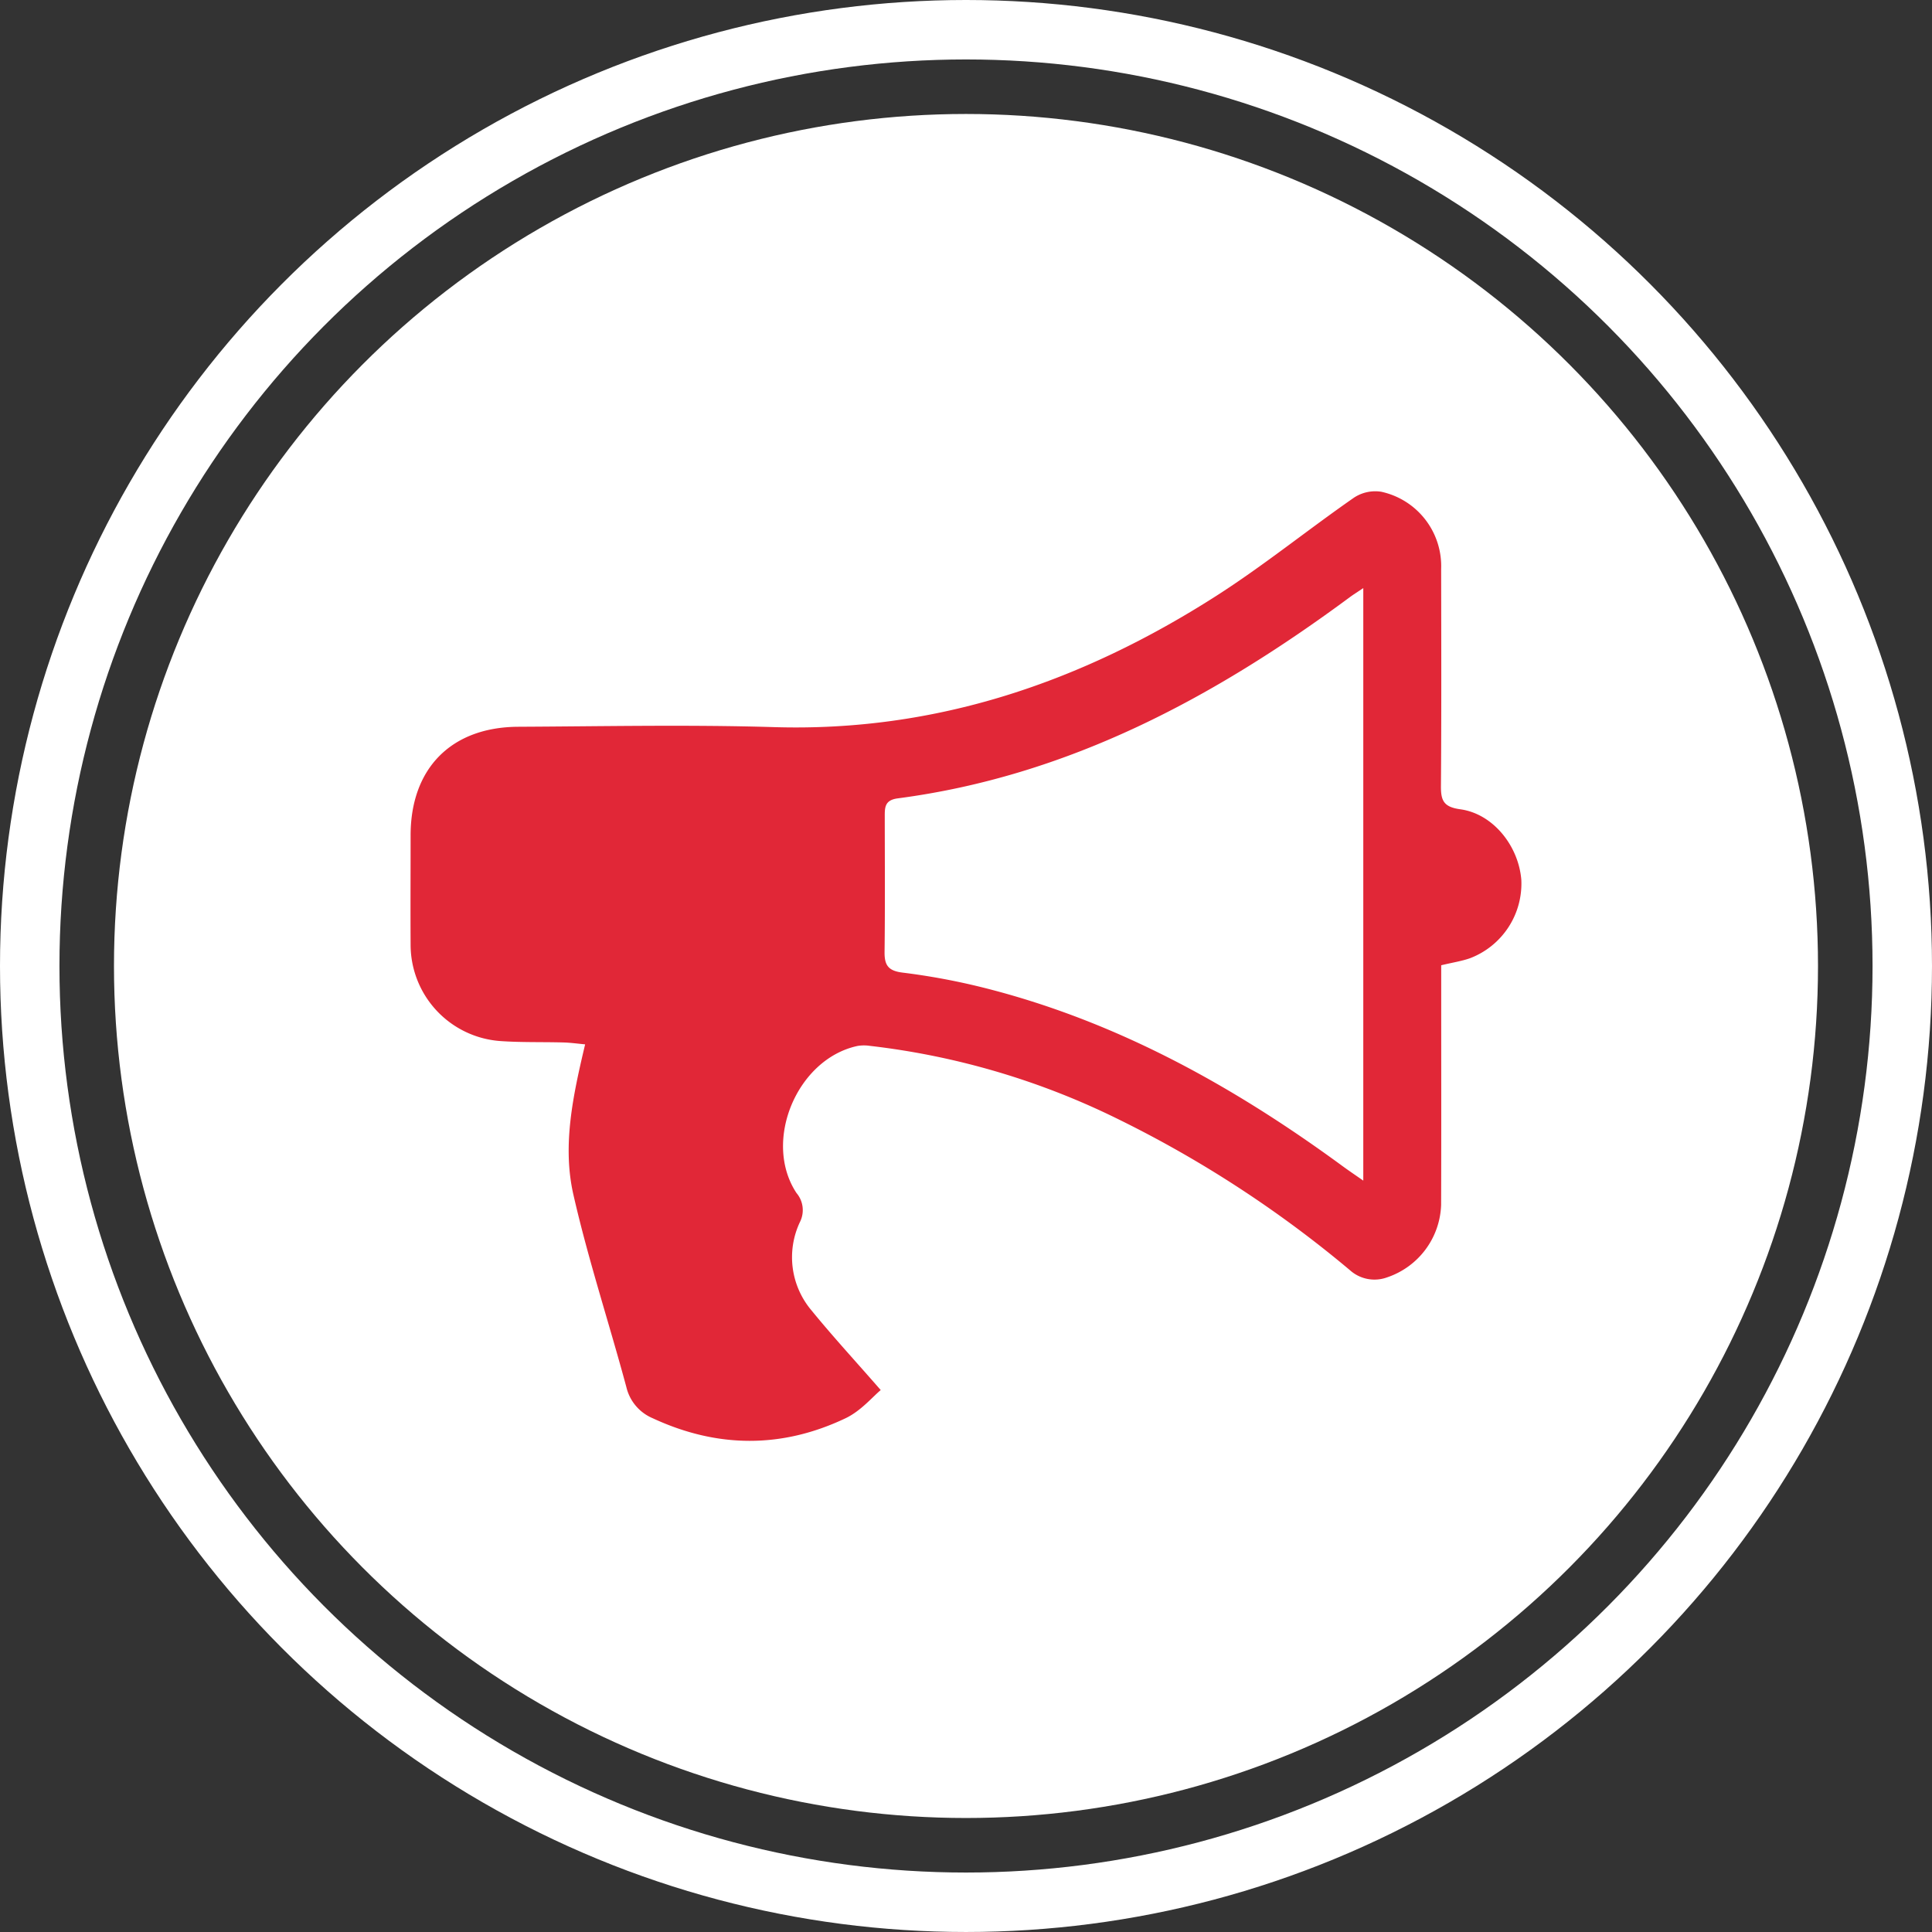
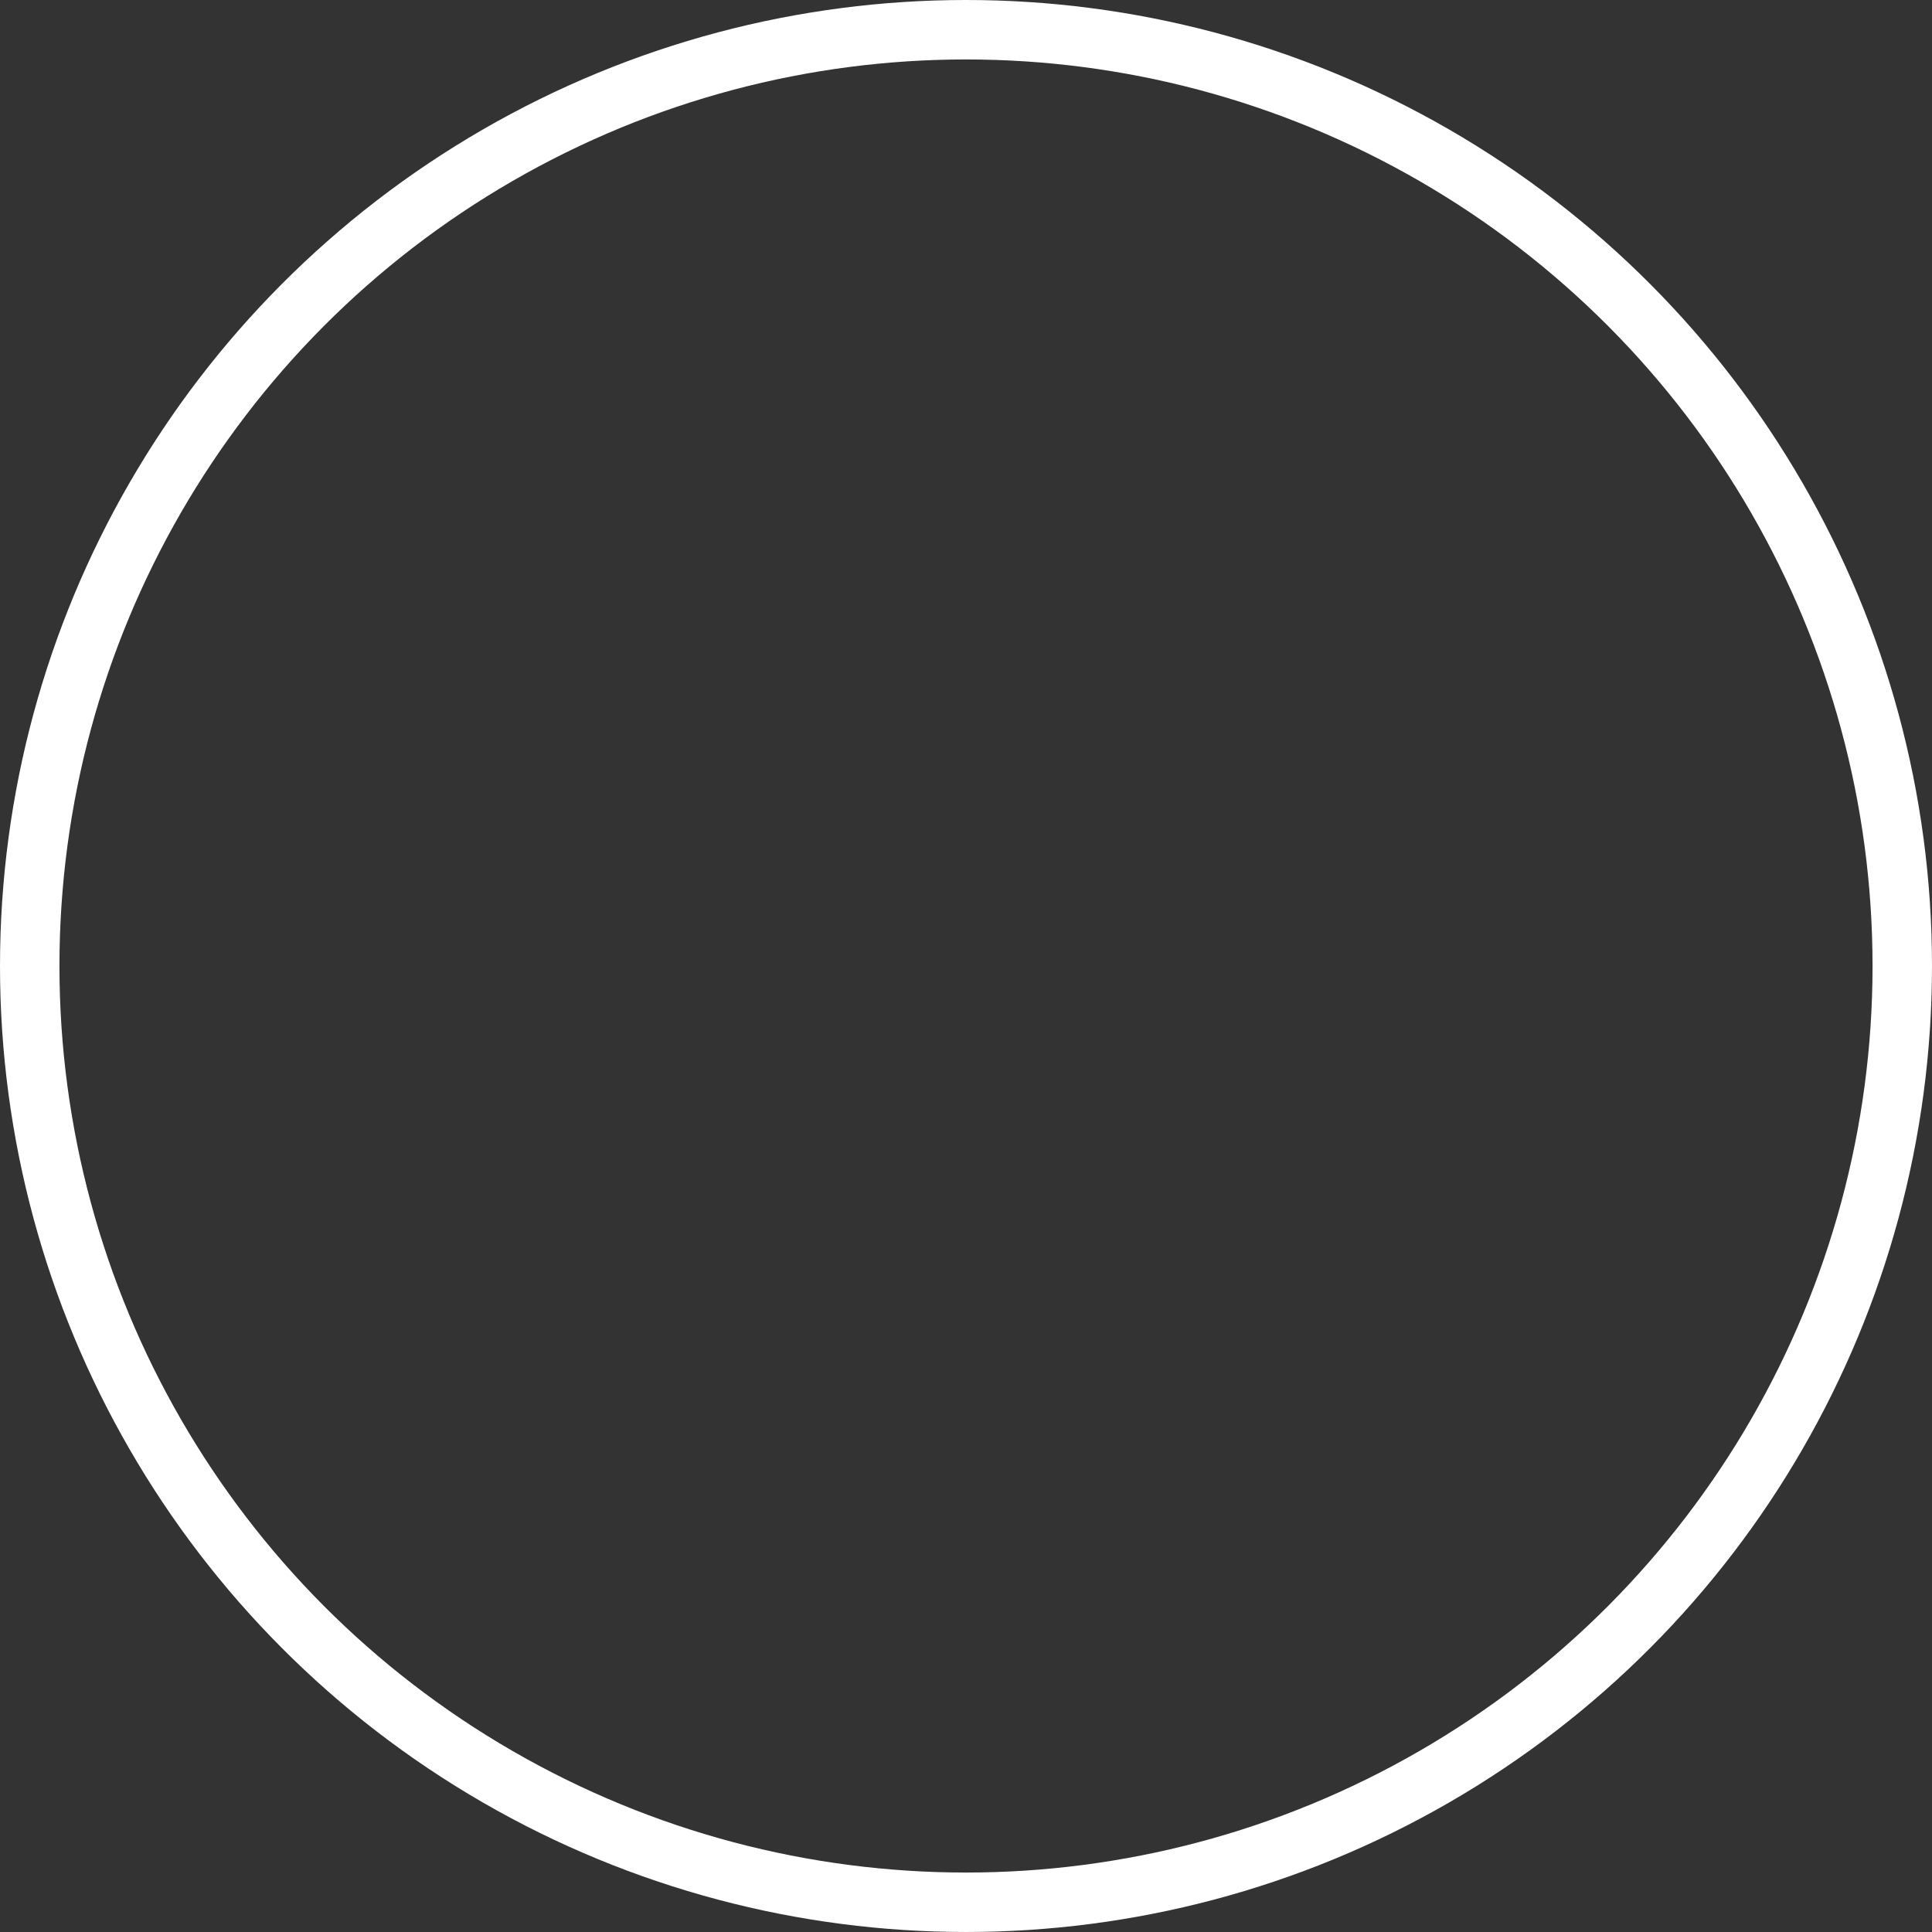
<svg xmlns="http://www.w3.org/2000/svg" id="Layer_1" data-name="Layer 1" viewBox="0 0 271.351 271.351">
  <rect x="0" y="0" width="271.351" height="271.351" fill="#333333" stroke="none" />
  <defs>
    <style>
      .cls-1 {
        fill: none;
        stroke: #fff;
        stroke-miterlimit: 10;
        stroke-width: 8.35px;
      }

      .cls-2 {
        fill: #fff;
      }

      .cls-3 {
        fill: #e12737;
        fill-rule: evenodd;
      }
    </style>
  </defs>
  <title>icon public</title>
  <circle class="cls-1" cx="135.675" cy="135.675" r="131.5" />
-   <circle class="cls-2" cx="135.674" cy="135.674" r="119.666" />
-   <path class="cls-3" d="M129.754,201.291c-1.129.931-2.79,2.932-4.921,3.948-8.969,4.277-18.067,4.207-27.1.01a6.323,6.323,0,0,1-3.709-4.391c-2.43-9.022-5.366-17.923-7.437-27.022-1.574-6.911-.06-13.892,1.65-21.1-1.066-.1-2.055-.238-3.045-.266-2.968-.082-5.946.011-8.9-.2a13.576,13.576,0,0,1-12.567-13.585c-.031-5.079,0-10.158,0-15.238C63.7,114.01,69.4,108.175,78.844,108.13c11.98-.057,23.968-.313,35.937.05,22.754.689,43.157-6.33,62.029-18.387,6.684-4.271,12.882-9.3,19.4-13.833a5.43,5.43,0,0,1,3.842-.839,10.688,10.688,0,0,1,8.413,10.848c.016,10.158.048,20.316-.029,30.475-.016,2.044.369,2.956,2.724,3.277,4.578.625,8.18,5.12,8.566,9.915a11.217,11.217,0,0,1-7.2,11c-1.159.409-2.4.595-4.053.991v3.207c0,10.158.024,20.318-.012,30.477a11.131,11.131,0,0,1-7.566,10.143,5.158,5.158,0,0,1-5.262-1.018A160.908,160.908,0,0,0,162.2,162.8a106.112,106.112,0,0,0-33.994-9.856,5.5,5.5,0,0,0-1.708.015c-8.514,1.82-13.368,13.4-8.576,20.655a3.713,3.713,0,0,1,.484,4.077,11.568,11.568,0,0,0,1.64,12.43C123.006,193.75,126.185,197.2,129.754,201.291ZM197.53,88.654c-.936.628-1.415.922-1.867,1.257-19.083,14.124-39.559,25.13-63.516,28.275-1.841.242-1.828,1.275-1.827,2.575.006,6.326.049,12.652-.027,18.977-.023,1.872.5,2.668,2.525,2.92a94.309,94.309,0,0,1,11.261,2.089c18.684,4.671,35.167,13.816,50.572,25.113.858.628,1.741,1.221,2.878,2.015Z" transform="translate(-6.055 -6.055)" />
</svg>